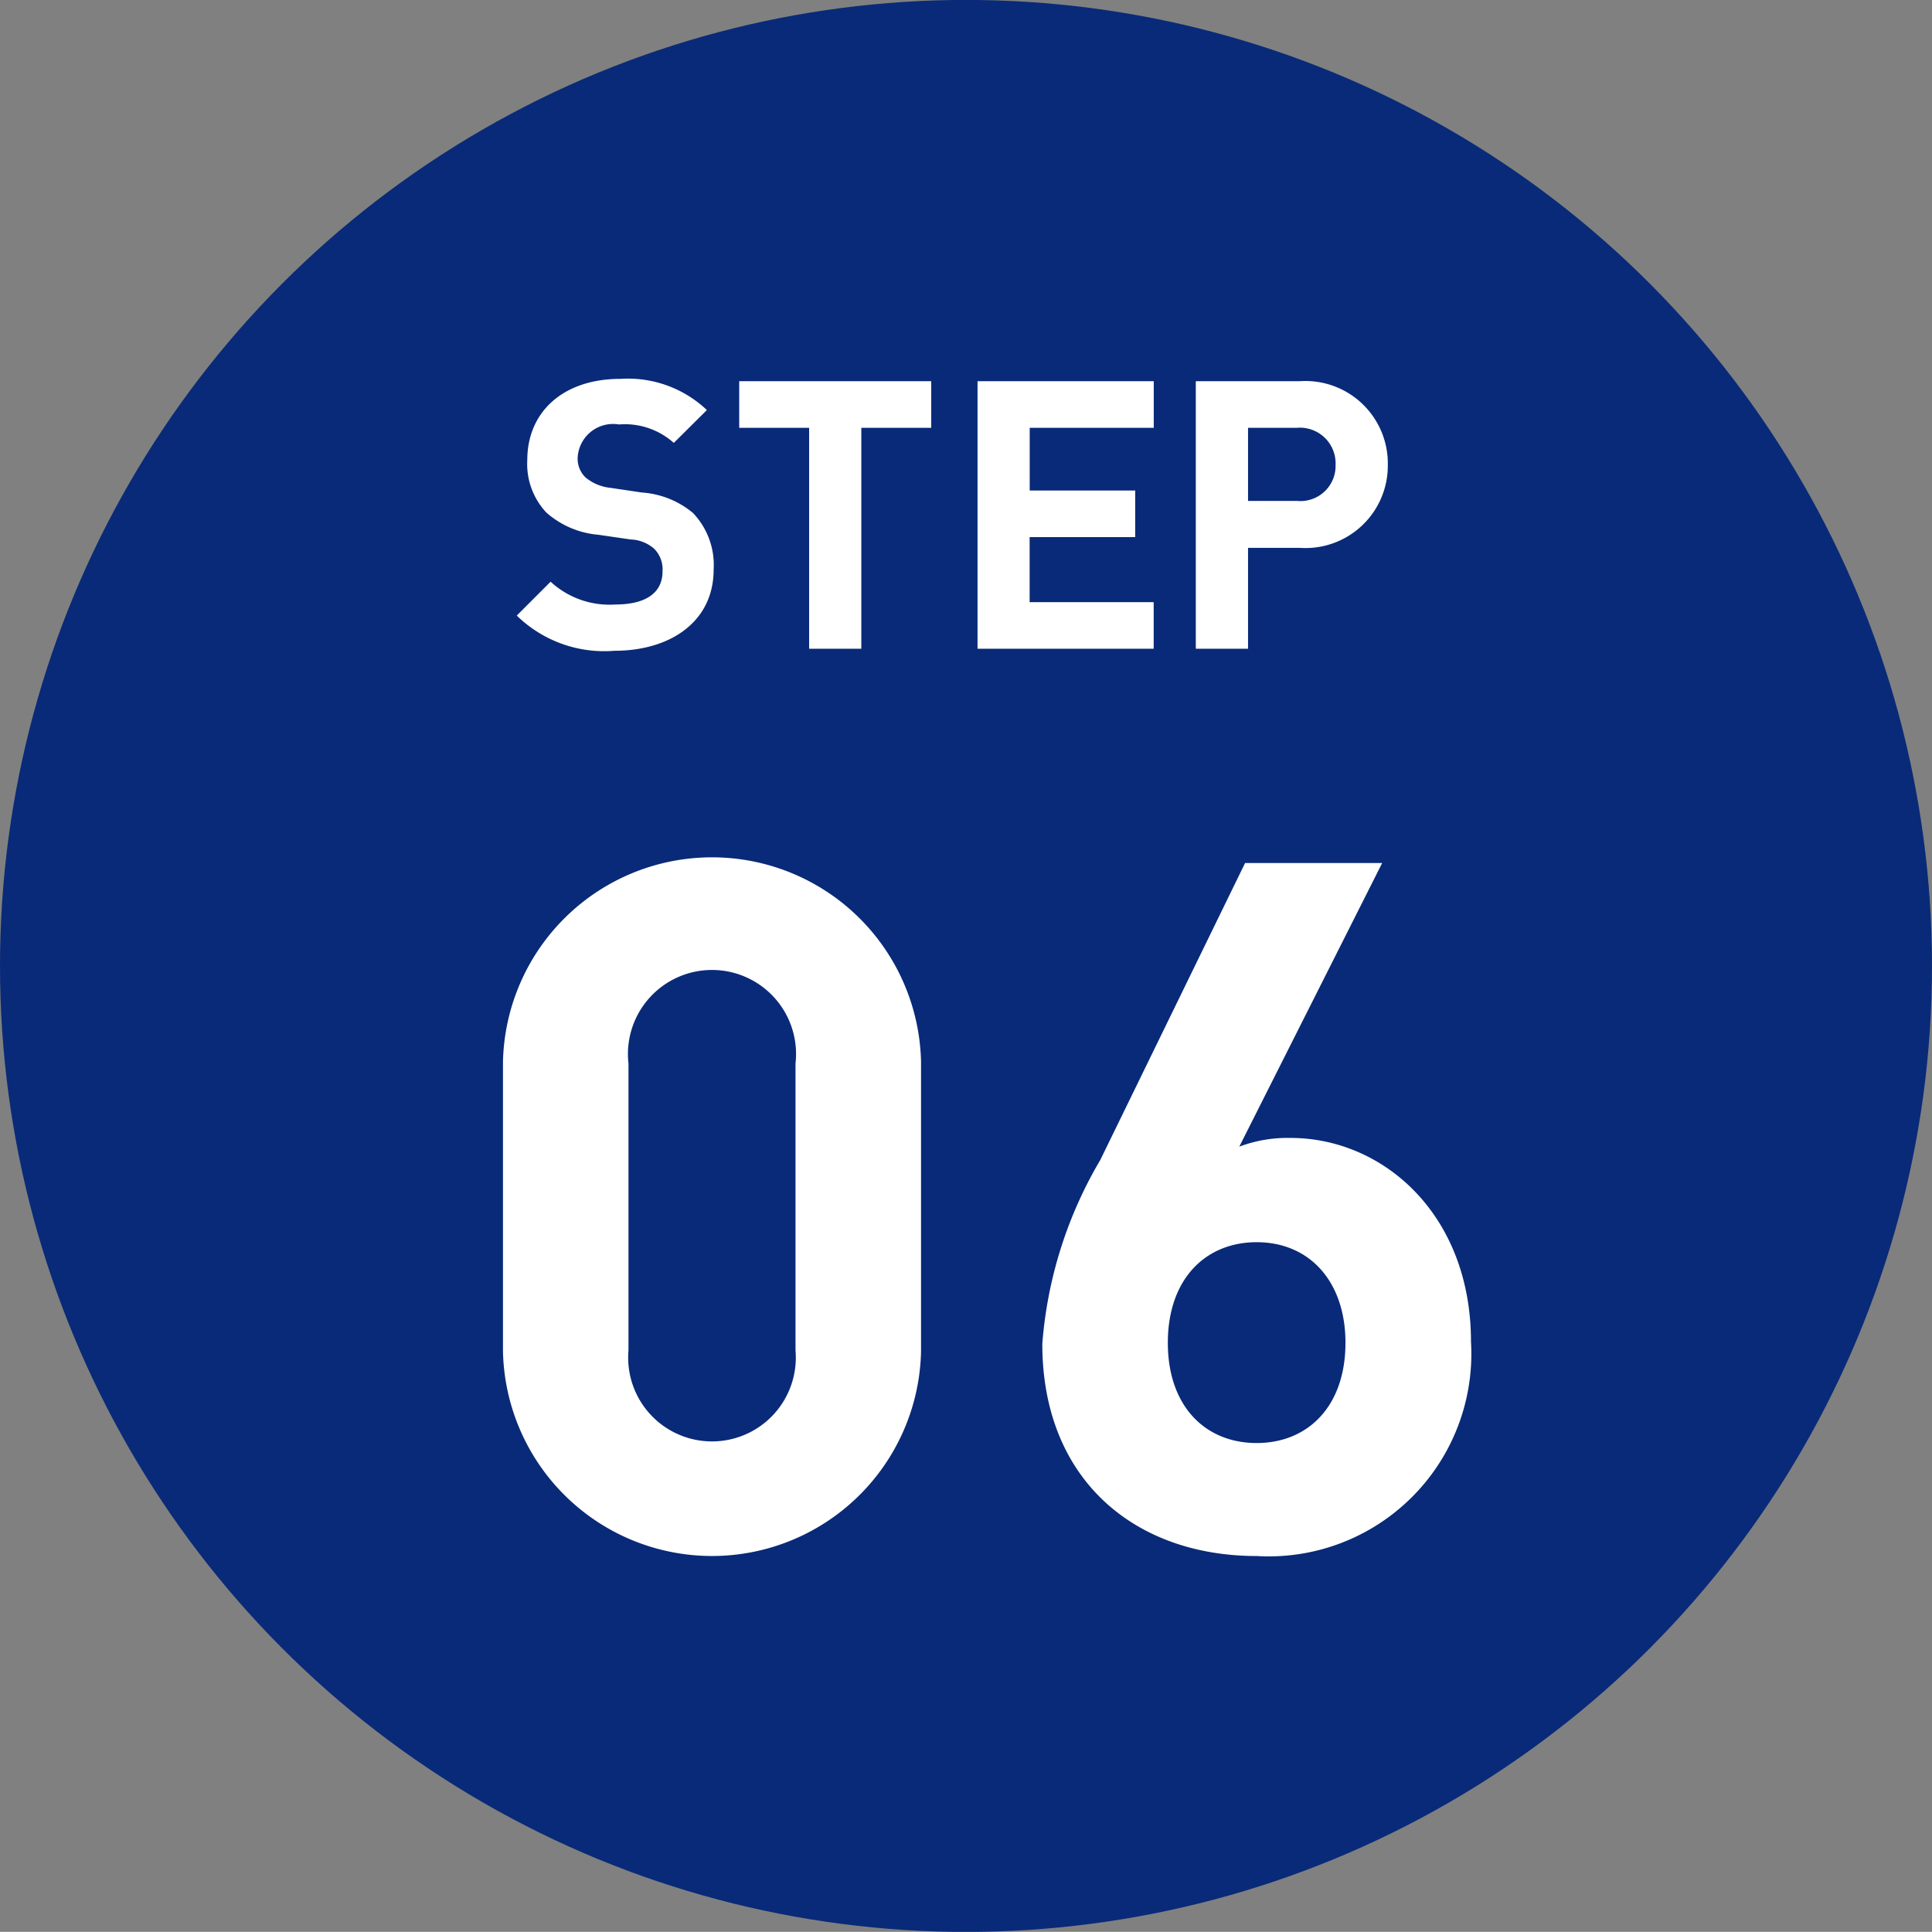
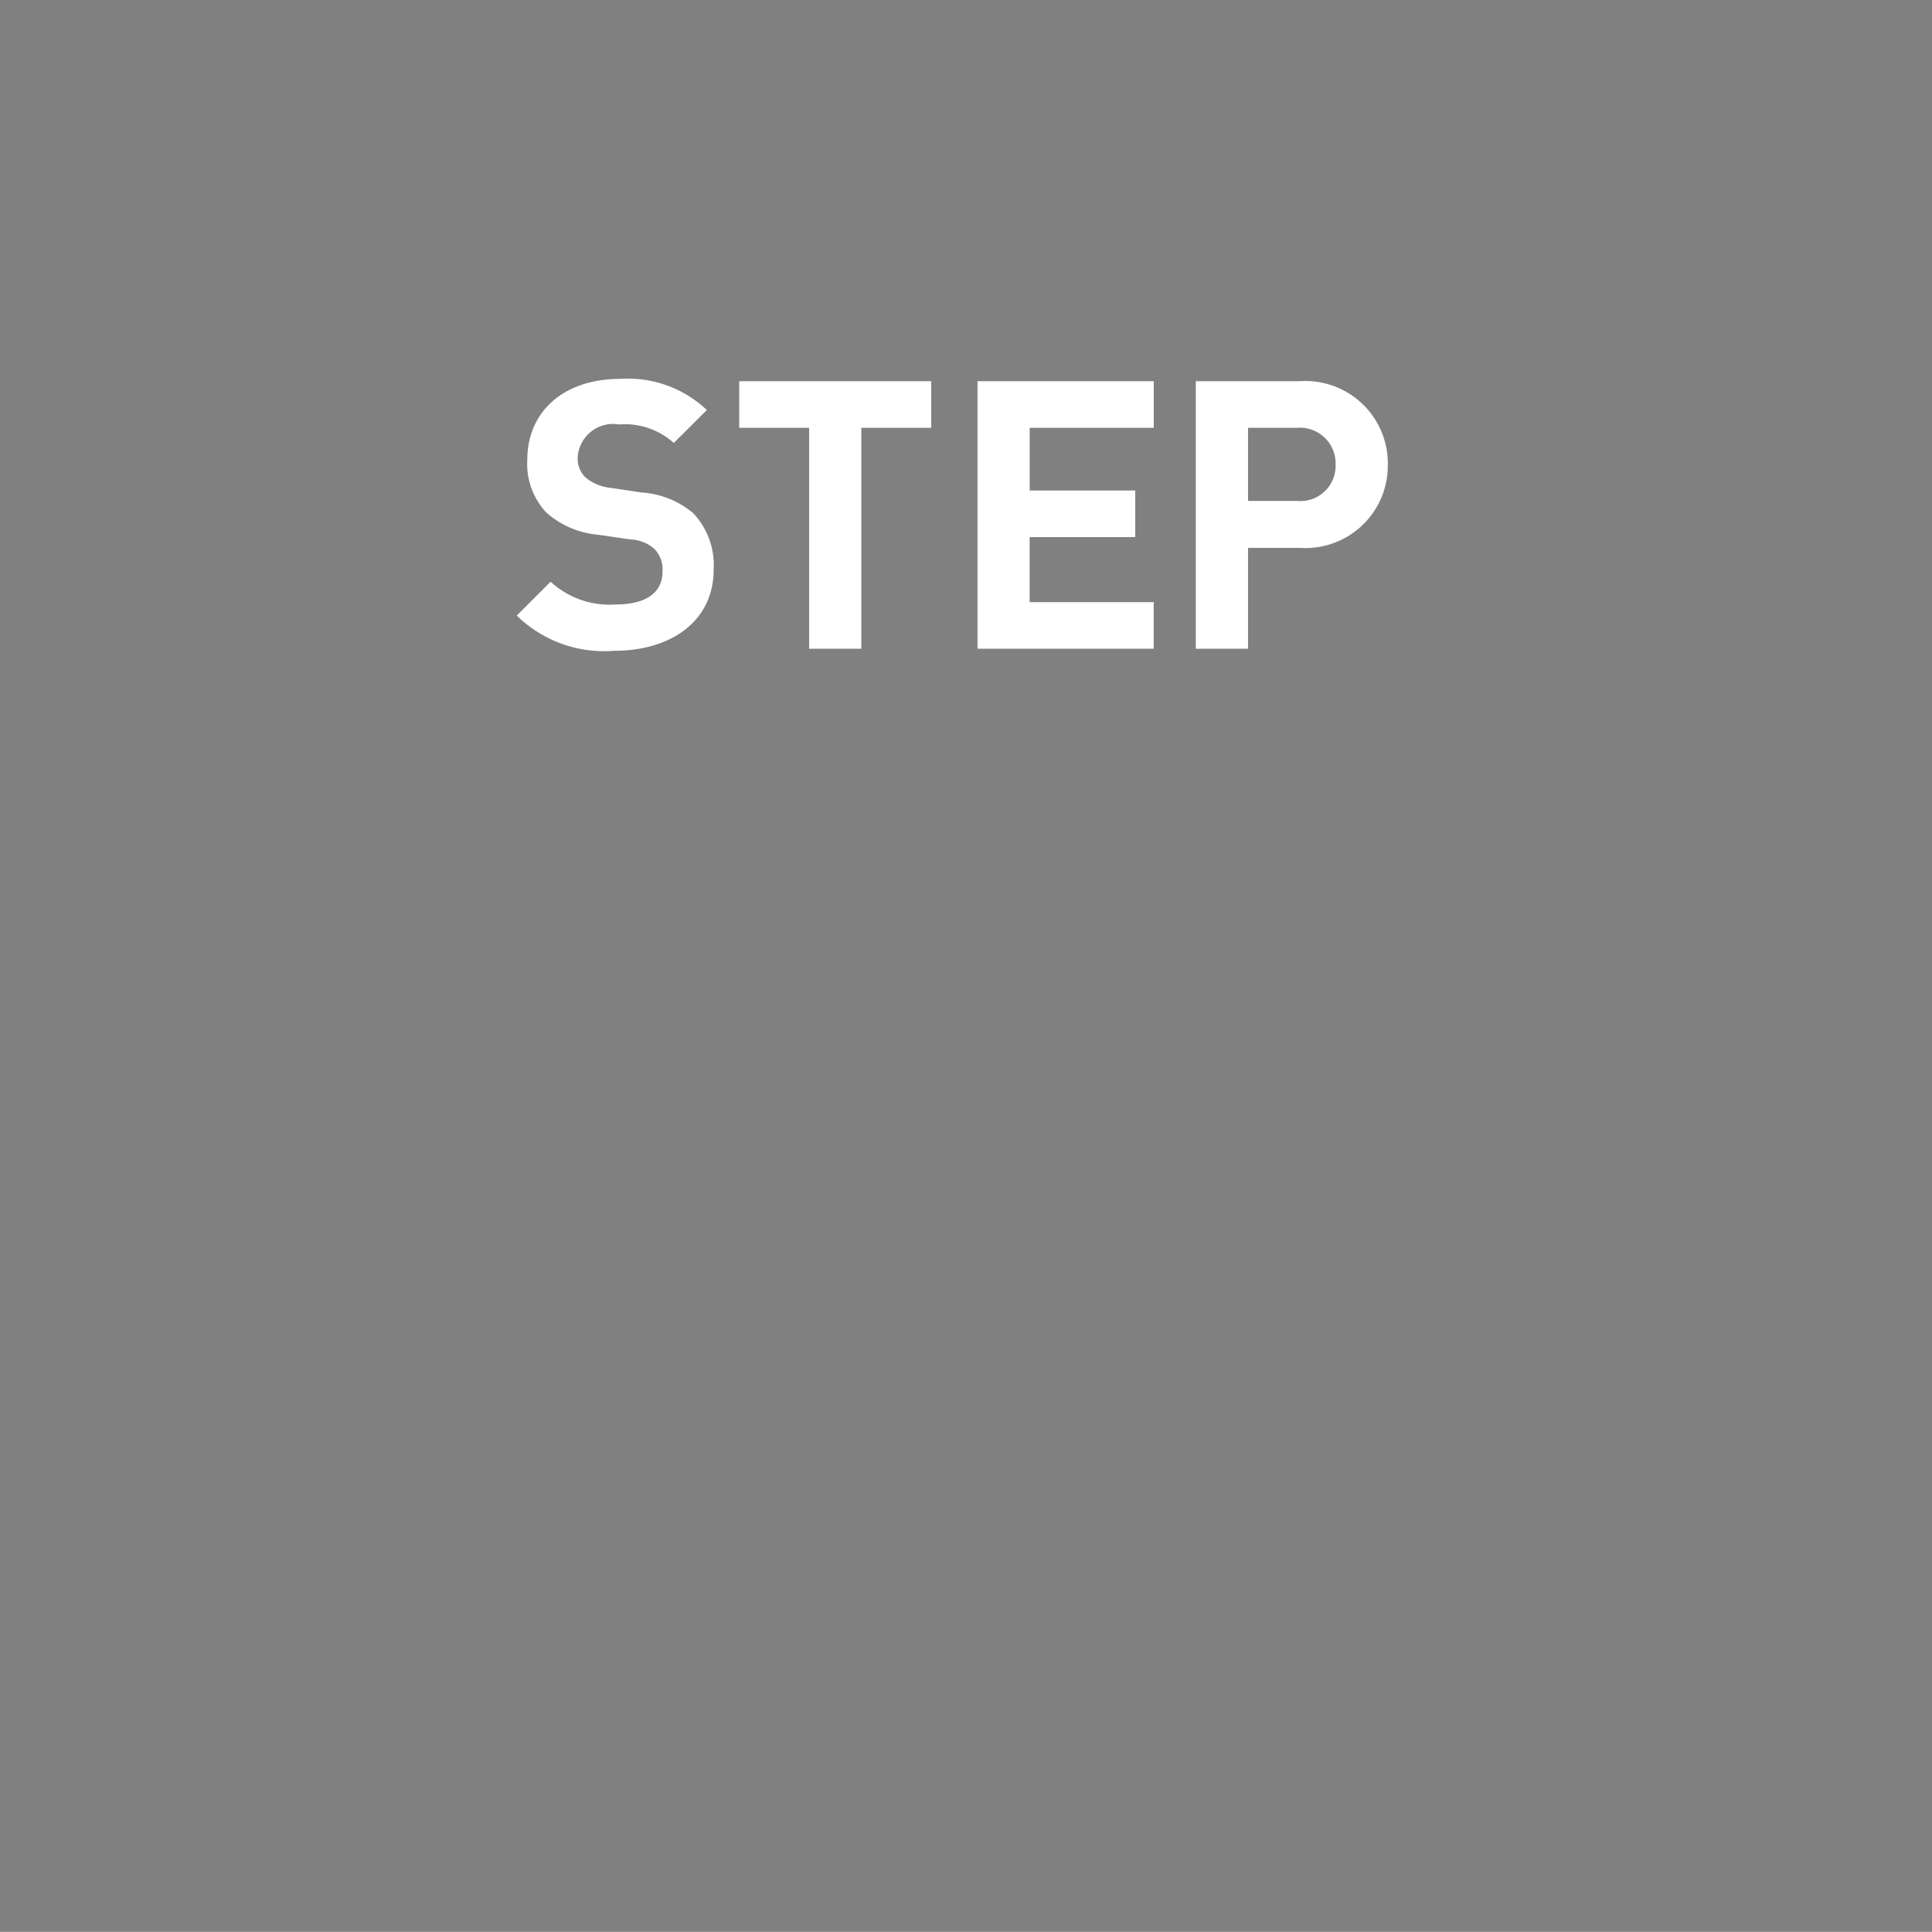
<svg xmlns="http://www.w3.org/2000/svg" id="step06.svg" width="57.624" height="57.62" viewBox="0 0 57.624 57.62">
  <rect x="0" y="0" width="57.624" height="57.62" fill="#808080" stroke="none" />
  <defs>
    <style>
      .cls-1 {
        fill: #092a78;
      }

      .cls-2 {
        fill: #fff;
        fill-rule: evenodd;
      }
    </style>
  </defs>
-   <circle id="楕円形_1" data-name="楕円形 1" class="cls-1" cx="28.812" cy="28.81" r="28.812" />
-   <path id="_06" data-name="06" class="cls-2" d="M638.659,2760.5v-8.64a6.236,6.236,0,0,0-12.469,0v8.64A6.236,6.236,0,0,0,638.659,2760.5Zm-3.744-.03a2.5,2.5,0,1,1-4.982,0v-8.56a2.507,2.507,0,1,1,4.982,0v8.56Zm20.147-.26c0-3.8-2.621-6.08-5.385-6.08a4.084,4.084,0,0,0-1.526.26l4.262-8.46h-4.089l-4.32,8.86a12.678,12.678,0,0,0-1.728,5.48c0,4.06,2.765,6.33,6.393,6.33A6.043,6.043,0,0,0,655.062,2760.21Zm-3.744.03c0,1.9-1.123,2.99-2.649,2.99s-2.649-1.09-2.649-2.99,1.123-3,2.649-3C650.253,2757.24,651.318,2758.42,651.318,2760.24Z" transform="translate(-611.188 -2720.19)" />
  <path id="STEP" class="cls-2" d="M632.473,2737.18a2.247,2.247,0,0,0-.616-1.69,2.658,2.658,0,0,0-1.524-.61l-0.941-.14a1.379,1.379,0,0,1-.74-0.31,0.774,0.774,0,0,1-.235-0.57,1.057,1.057,0,0,1,1.232-1.01,2.187,2.187,0,0,1,1.636.55l0.986-.98a3.421,3.421,0,0,0-2.577-.93c-1.726,0-2.779,1-2.779,2.42a2.113,2.113,0,0,0,.571,1.57,2.685,2.685,0,0,0,1.547.66l0.964,0.14a1.129,1.129,0,0,1,.706.28,0.873,0.873,0,0,1,.246.67c0,0.64-.493.99-1.412,0.99a2.593,2.593,0,0,1-1.927-.68l-1.009,1.01a3.731,3.731,0,0,0,2.914,1.05C631.184,2739.6,632.473,2738.73,632.473,2737.18Zm6.49-4.23v-1.39h-5.727v1.39h2.085v6.59h1.557v-6.59h2.085Zm6.635,6.59v-1.39h-3.7v-1.94h3.149v-1.39H641.9v-1.87h3.7v-1.39h-5.256v7.98H645.6Zm6.983-5.49a2.459,2.459,0,0,0-2.634-2.49h-3.093v7.98h1.558v-3.01h1.535A2.457,2.457,0,0,0,652.581,2734.05Zm-1.558,0a1.049,1.049,0,0,1-1.154,1.08h-1.457v-2.18h1.457A1.064,1.064,0,0,1,651.023,2734.05Z" transform="translate(-611.188 -2720.19)" />
</svg>